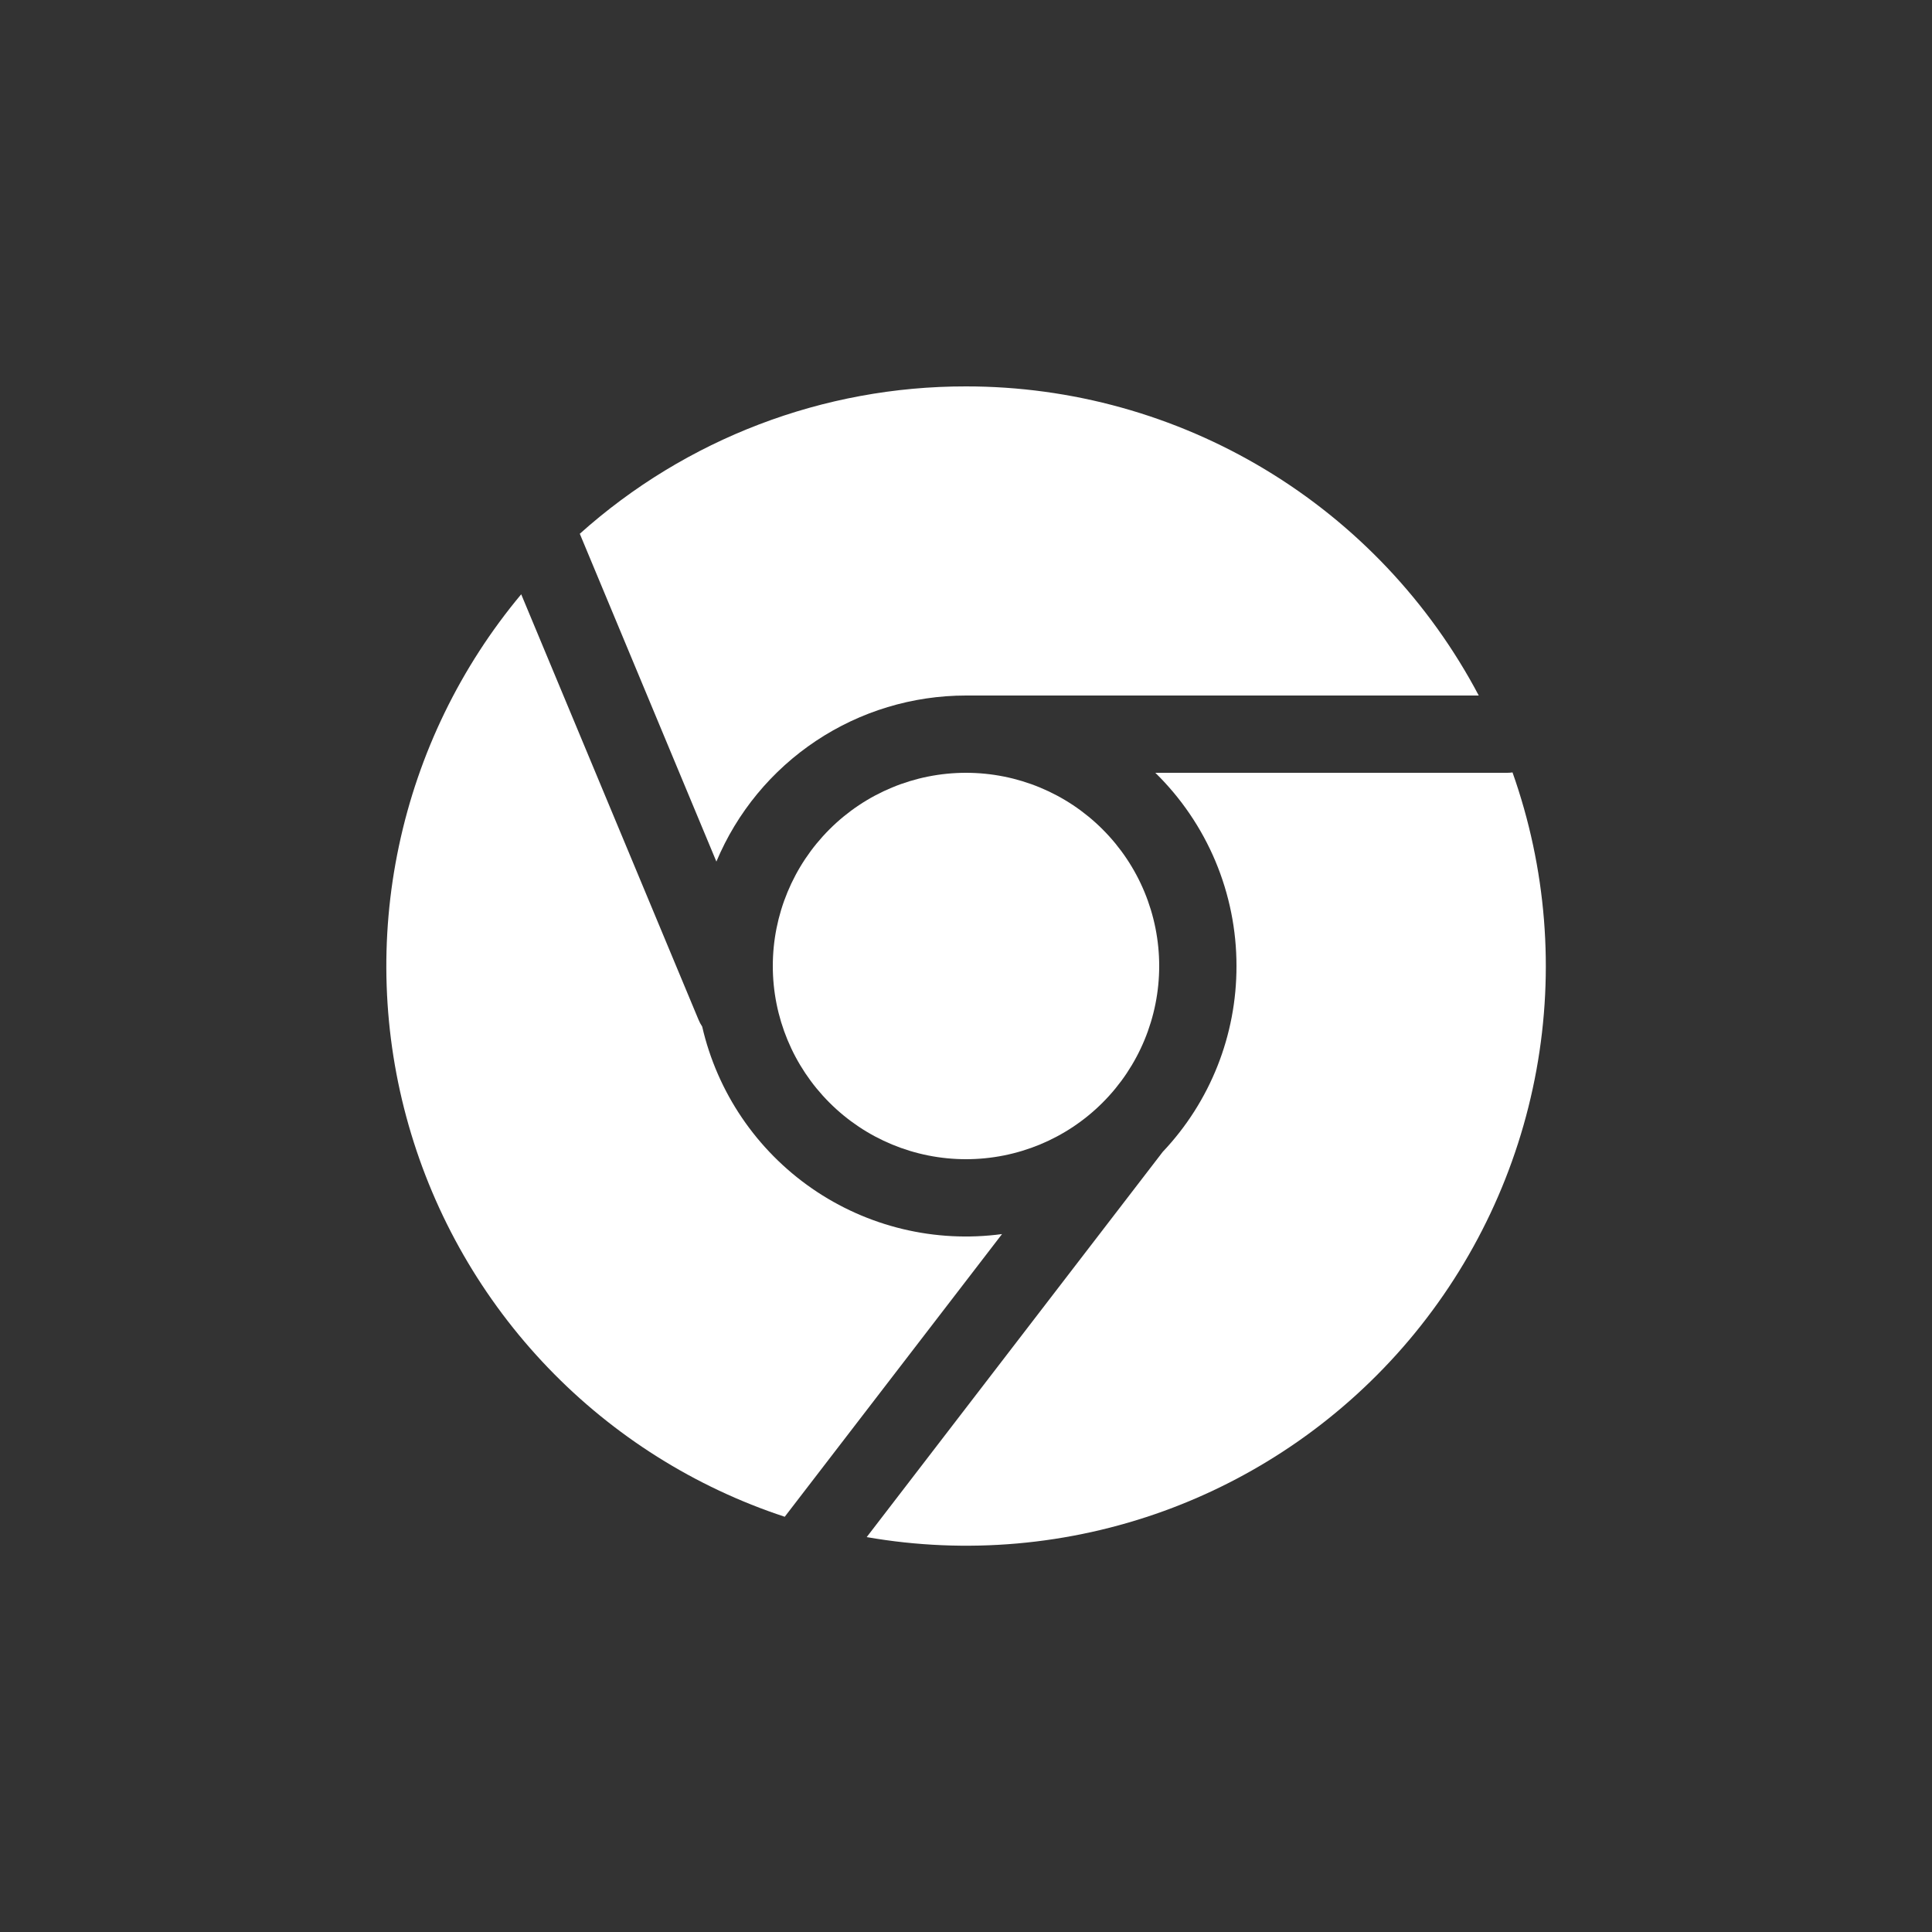
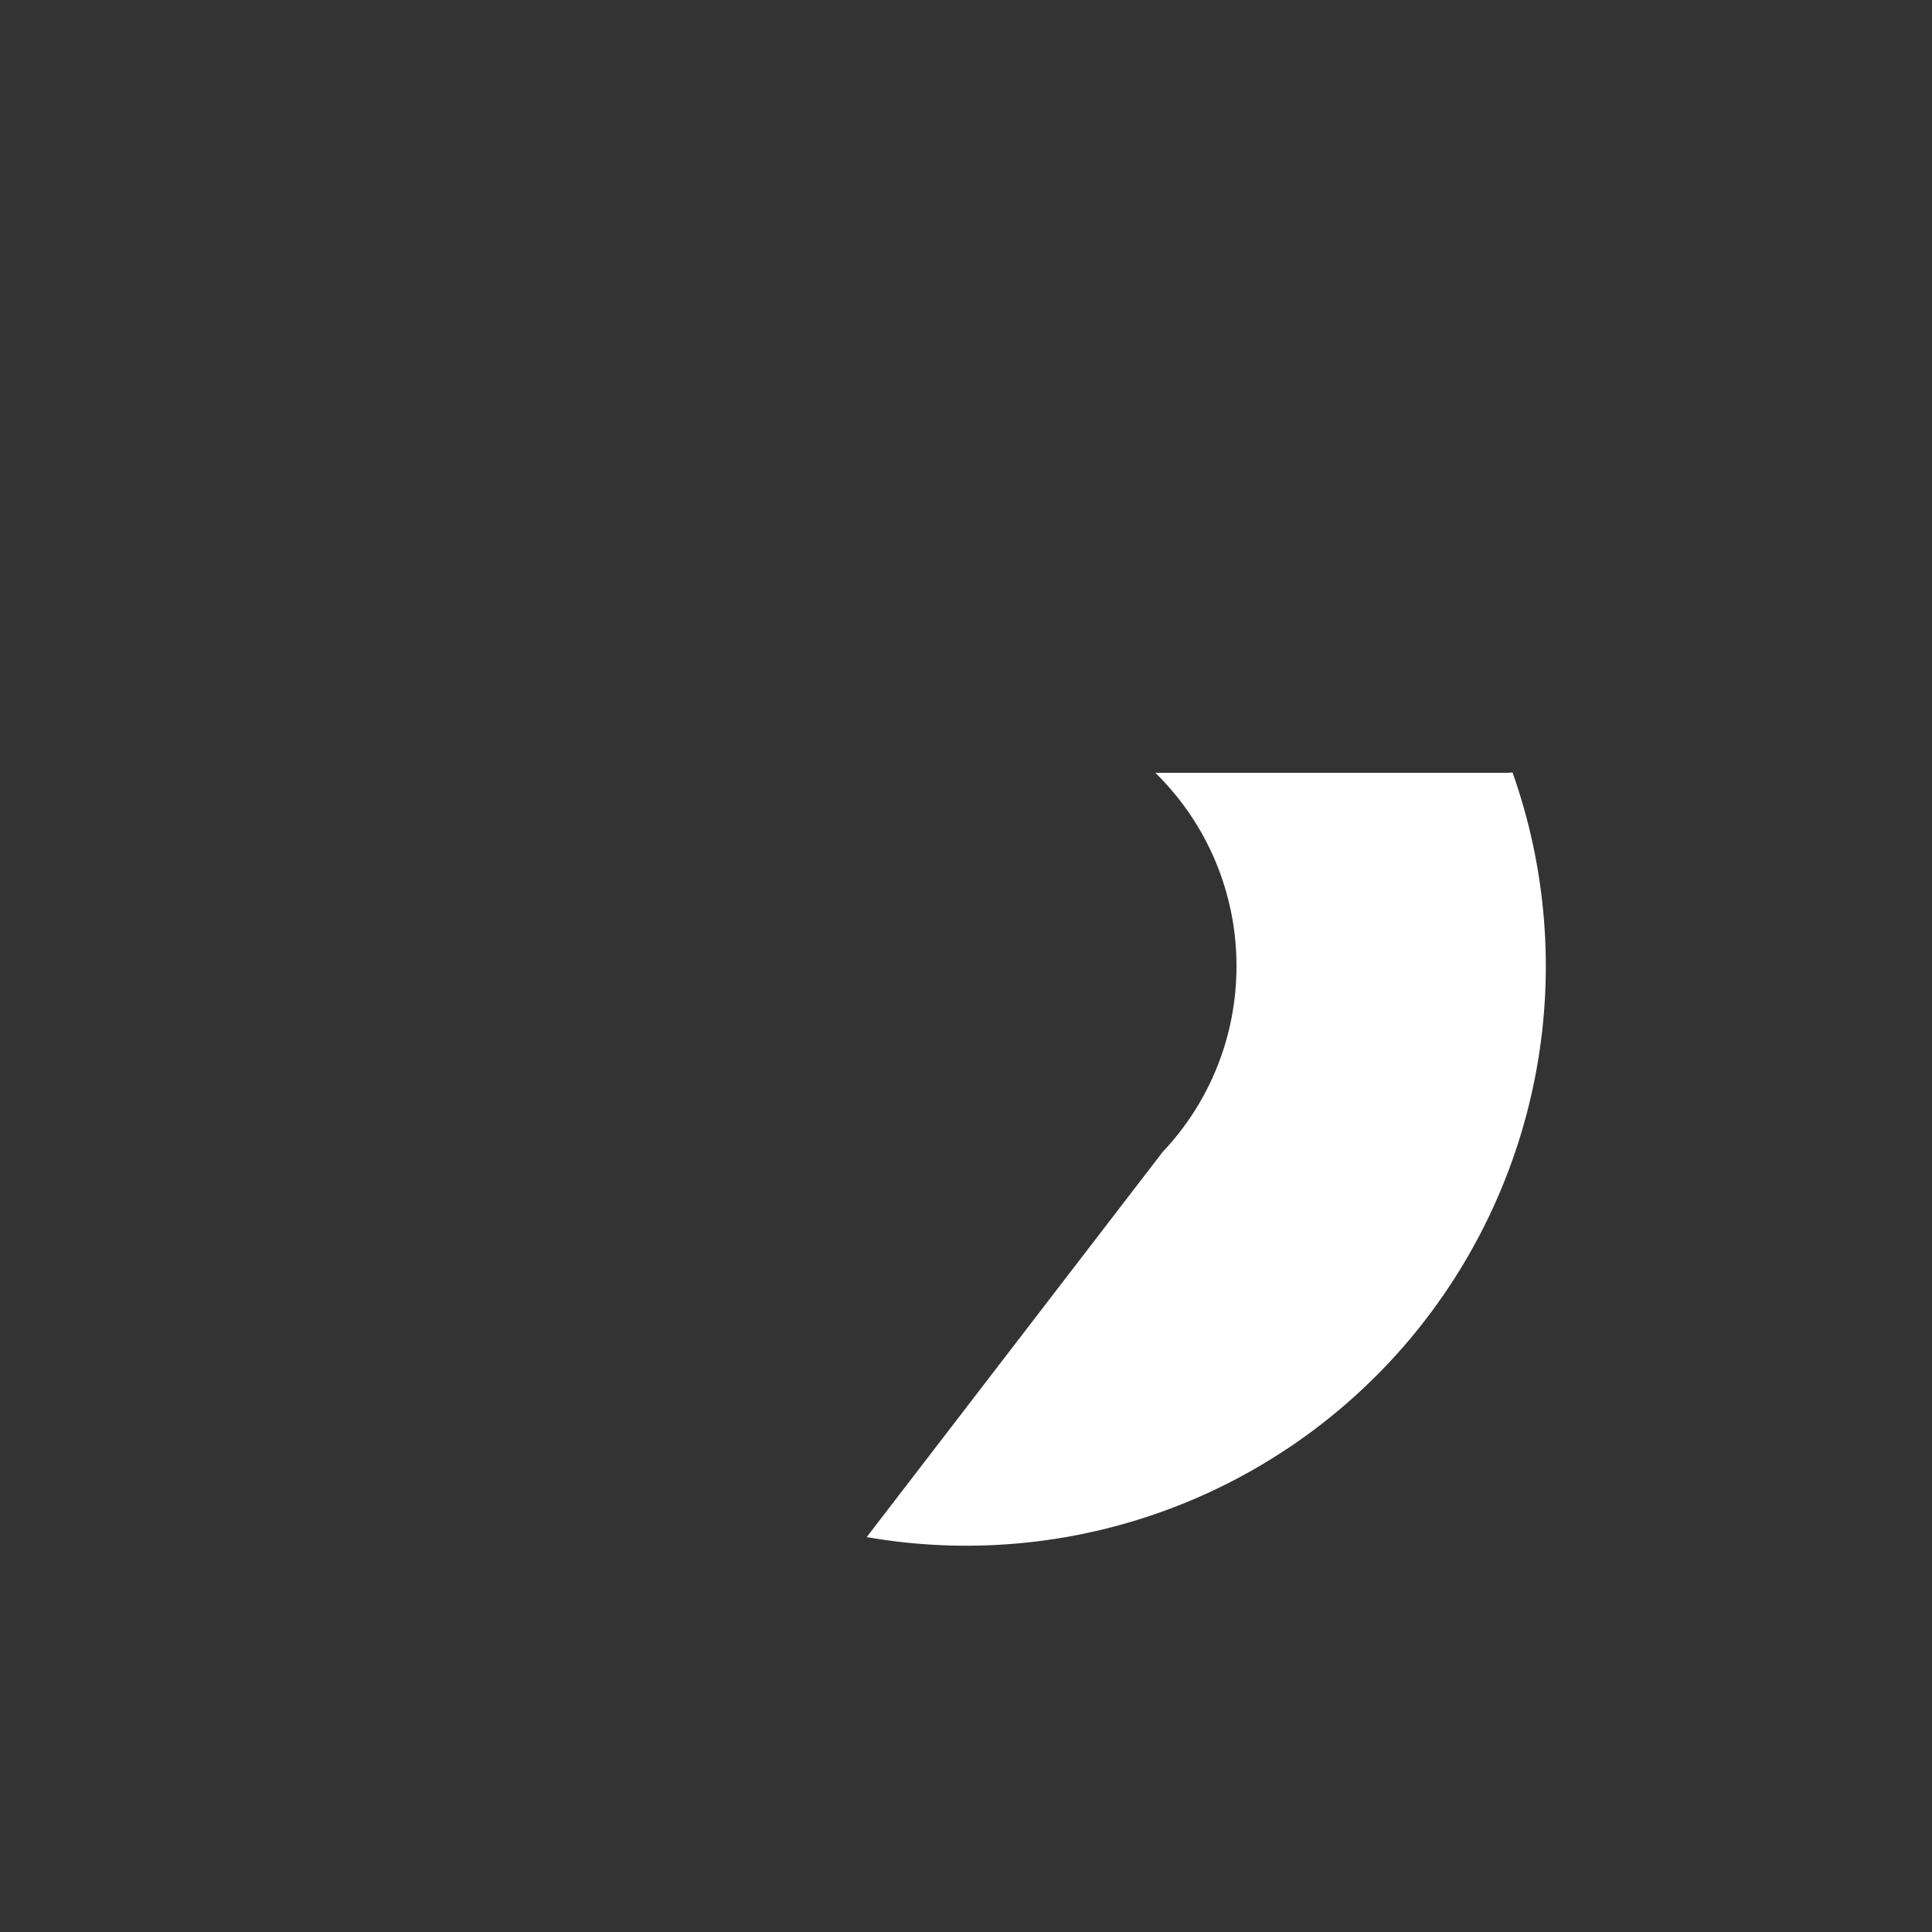
<svg xmlns="http://www.w3.org/2000/svg" width="40" height="40" viewBox="0 0 40 40" fill="none">
  <rect x="0" y="0" width="40" height="40" fill="#333333" stroke="none" />
-   <path d="M20 8C17.049 7.996 14.202 9.082 12.004 11.051L14.832 17.838C15.258 16.82 15.976 15.95 16.896 15.338C17.815 14.726 18.895 14.4 20 14.4H30.616C29.596 12.468 28.069 10.851 26.198 9.723C24.327 8.595 22.184 7.999 20 8Z" fill="white" />
-   <path d="M8.26 17.512C8.666 15.595 9.535 13.807 10.791 12.304L14.46 21.107C14.481 21.159 14.507 21.208 14.538 21.254C14.851 22.615 15.662 23.81 16.81 24.605C17.958 25.4 19.362 25.737 20.746 25.55L16.247 31.403C14.386 30.79 12.704 29.731 11.347 28.318C9.99 26.905 8.999 25.182 8.461 23.299C7.922 21.415 7.853 19.428 8.26 17.512Z" fill="white" />
  <path d="M17.944 31.824C20.008 32.184 22.132 31.997 24.102 31.282C26.072 30.566 27.82 29.347 29.173 27.745C30.525 26.144 31.434 24.216 31.81 22.154C32.186 20.092 32.015 17.968 31.315 15.992C31.277 15.998 31.238 16 31.2 16H23.92C24.452 16.521 24.875 17.143 25.164 17.83C25.452 18.517 25.601 19.255 25.6 20C25.603 21.431 25.057 22.809 24.073 23.848L17.944 31.824Z" fill="white" />
-   <path d="M17.172 17.172C16.422 17.922 16 18.939 16 20C16 21.061 16.422 22.078 17.172 22.828C17.922 23.579 18.939 24 20 24C21.061 24 22.079 23.579 22.829 22.828C23.579 22.078 24 21.061 24 20C24 18.939 23.579 17.922 22.829 17.172C22.079 16.421 21.061 16 20 16C18.939 16 17.922 16.421 17.172 17.172Z" fill="white" />
</svg>